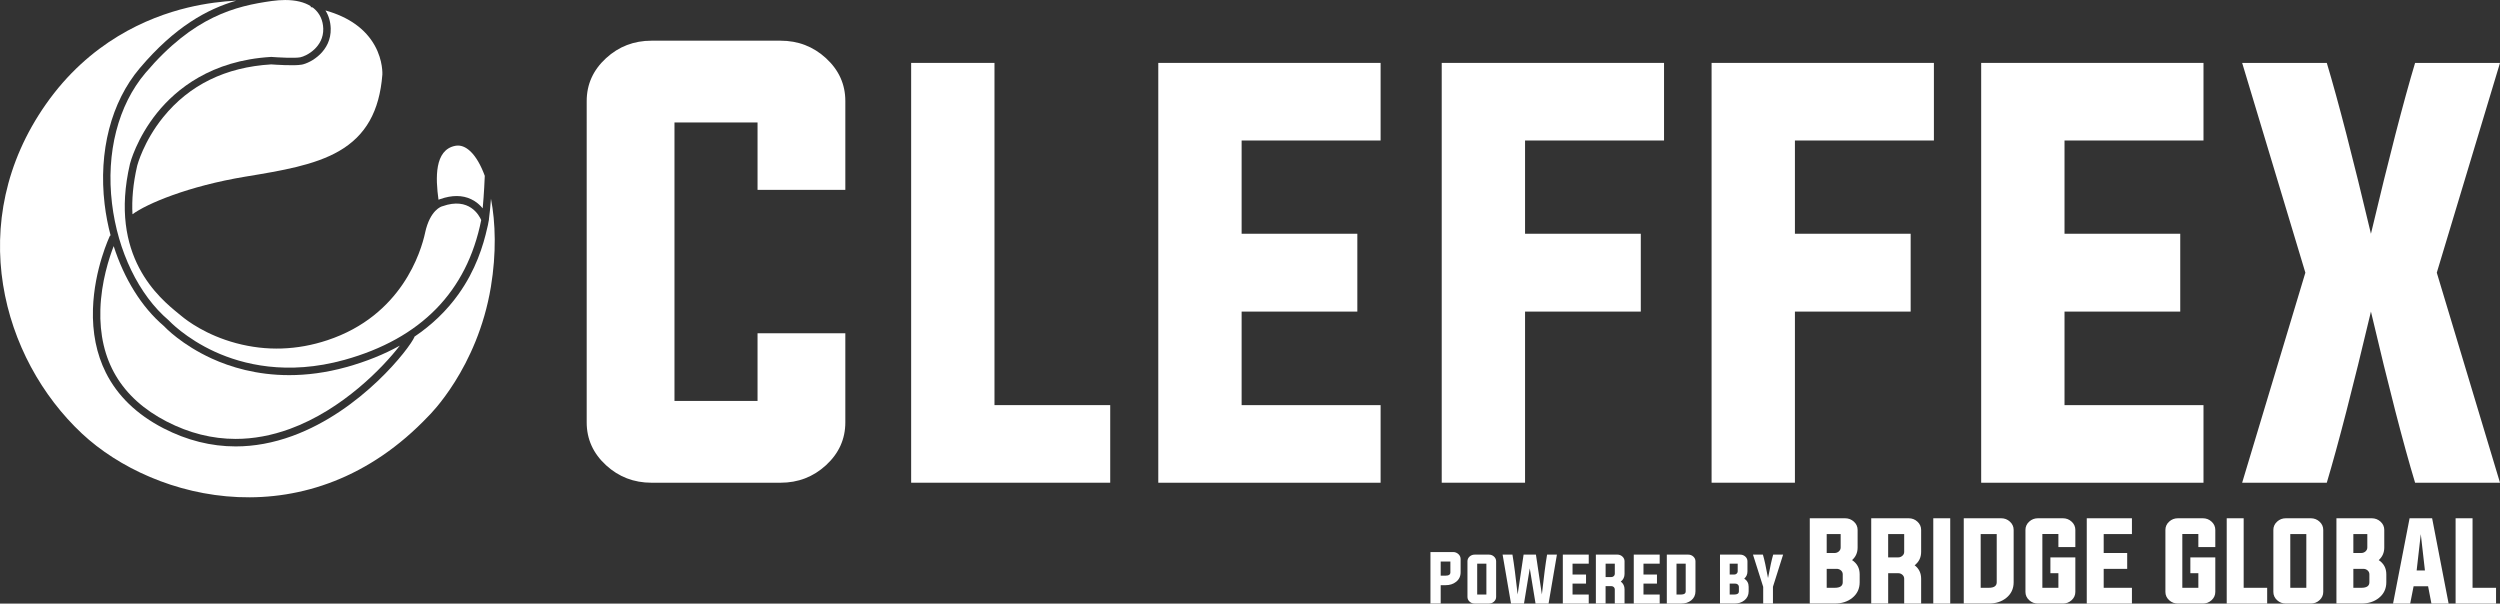
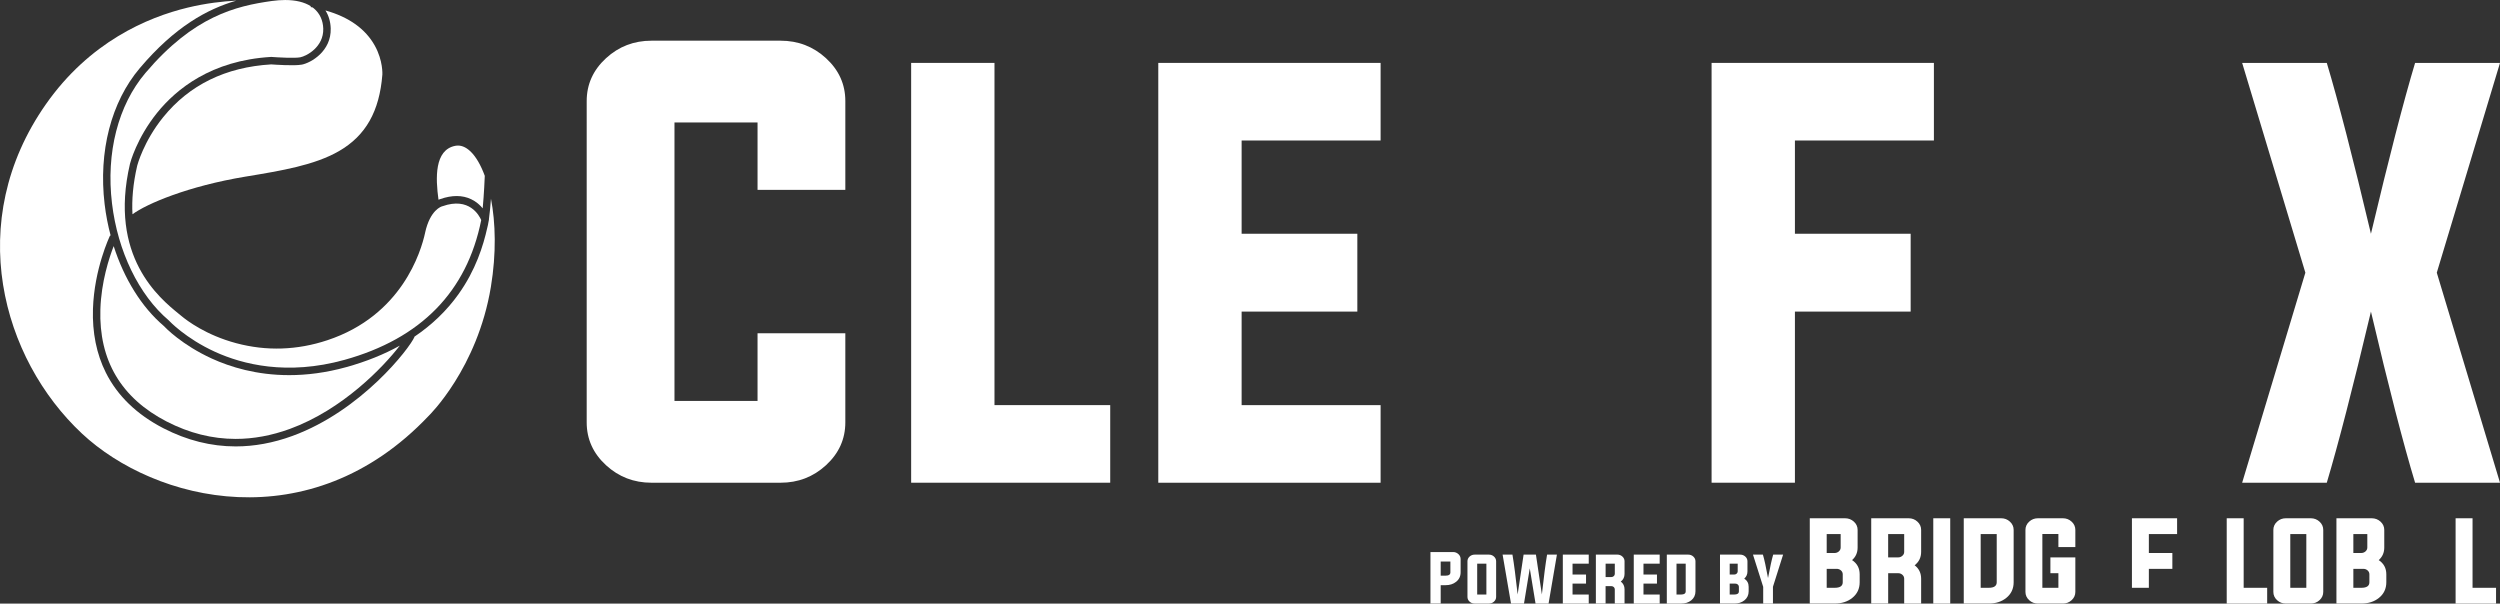
<svg xmlns="http://www.w3.org/2000/svg" id="Layer_2" data-name="Layer 2" viewBox="0 0 1206.63 291.32">
  <rect x="0" y="0" width="1206.63" height="291.32" fill="#333333" stroke="none" />
  <defs>
    <style>
      .cls-1 {
        fill: #fff;
      }
    </style>
  </defs>
  <g id="Layer_1-2" data-name="Layer 1">
    <g>
      <g>
        <path class="cls-1" d="M365.63,59.11h-40.09v134.41h40.09v-32.66h42.37v43c0,8.07-3.11,14.96-9.33,20.68-6.14,5.63-13.45,8.45-21.94,8.45h-62.29c-8.49,0-15.8-2.82-21.94-8.45-6.22-5.72-9.33-12.61-9.33-20.68V48.77c0-8.07,3.11-14.96,9.33-20.68,6.13-5.63,13.45-8.45,21.94-8.45h62.29c8.49,0,15.8,2.82,21.94,8.45,6.22,5.72,9.33,12.61,9.33,20.68v42.87h-42.37v-32.53Z" />
        <path class="cls-1" d="M439.77,232.98V30.36h40.22v165.17h55.86v37.45h-96.08Z" />
        <path class="cls-1" d="M599.27,195.54h67.08v37.45h-107.3V30.36h107.3v37.45h-67.08v45.01h55.85v37.57h-55.85v45.14Z" />
-         <path class="cls-1" d="M695.85,30.36h107.3v37.45h-67.08v45.01h55.86v37.57h-55.86v82.59h-40.22V30.36Z" />
        <path class="cls-1" d="M826.1,30.36h107.3v37.45h-67.08v45.01h55.86v37.57h-55.86v82.59h-40.22V30.36Z" />
-         <path class="cls-1" d="M996.44,195.54h67.08v37.45h-107.3V30.36h107.3v37.45h-67.08v45.01h55.86v37.57h-55.86v45.14Z" />
        <path class="cls-1" d="M1123.03,232.98h-40.85l30.51-101.37-30.51-101.25h40.85c5.55,18.49,12.65,45.98,21.31,82.46,8.66-36.48,15.76-63.97,21.31-82.46h40.98l-30.51,101.25,30.51,101.37h-40.98c-5.63-18.58-12.73-46.1-21.31-82.59-8.66,36.48-15.76,64.01-21.31,82.59Z" />
      </g>
      <g>
        <path class="cls-1" d="M873.49,250.14h17.01c1.65,0,3.08.54,4.28,1.63,1.2,1.1,1.8,2.43,1.8,3.99v8.49c0,2.48-.89,4.51-2.68,6.08,2.45,1.62,3.67,3.91,3.67,6.86v3.82c0,3.15-1.2,5.68-3.6,7.59-2.25,1.8-5.07,2.7-8.44,2.7h-12.04v-41.17ZM881.66,257.76v9.15h3.77c.79,0,1.48-.25,2.07-.75.6-.54.9-1.17.9-1.9v-6.5h-6.74ZM881.66,283.7h3.87c2.58,0,3.87-.89,3.87-2.68v-3.82c0-.75-.29-1.38-.88-1.9-.58-.5-1.27-.75-2.04-.75h-4.82v9.15Z" />
        <path class="cls-1" d="M911.33,276.64v14.67h-8.18v-41.17h18.06c1.64,0,3.05.54,4.23,1.63,1.2,1.1,1.8,2.43,1.8,3.99v10.61c0,2.69-1.05,4.84-3.14,6.45,2.09,1.61,3.14,3.77,3.14,6.5v12h-8.18v-12c0-.75-.29-1.39-.88-1.92-.58-.5-1.27-.75-2.04-.75h-4.82ZM916.14,269.03c.78,0,1.46-.26,2.04-.78.58-.5.88-1.13.88-1.87v-8.61h-7.74v11.27h4.82Z" />
        <path class="cls-1" d="M933.1,291.32v-41.17h8.18v41.17h-8.18Z" />
        <path class="cls-1" d="M947.8,250.14h18.06c1.64,0,3.05.54,4.23,1.63,1.2,1.1,1.8,2.43,1.8,3.99v25.26c0,3.15-1.2,5.68-3.6,7.59-2.25,1.8-5.07,2.7-8.44,2.7h-12.04v-41.17ZM955.98,257.76v25.94h3.87c2.58,0,3.87-.89,3.87-2.68v-23.26h-7.74Z" />
        <path class="cls-1" d="M993.5,276.64h-3.87v-7.62h12.04v16.67c0,1.56-.6,2.89-1.8,3.99-1.18,1.09-2.6,1.63-4.23,1.63h-12.02c-1.64,0-3.05-.54-4.23-1.63-1.2-1.1-1.8-2.43-1.8-3.99v-29.93c0-1.56.6-2.89,1.8-3.99,1.18-1.09,2.6-1.63,4.23-1.63h12.02c1.64,0,3.05.54,4.23,1.63,1.2,1.1,1.8,2.43,1.8,3.99v8.27h-8.18v-6.28h-7.74v25.94h7.74v-7.06Z" />
-         <path class="cls-1" d="M1015.35,283.7h13.63v7.62h-21.8v-41.17h21.8v7.62h-13.63v9.15h11.34v7.64h-11.34v9.15Z" />
-         <path class="cls-1" d="M1061.05,276.64h-3.87v-7.62h12.04v16.67c0,1.56-.6,2.89-1.8,3.99-1.18,1.09-2.6,1.63-4.23,1.63h-12.02c-1.64,0-3.05-.54-4.23-1.63-1.2-1.1-1.8-2.43-1.8-3.99v-29.93c0-1.56.6-2.89,1.8-3.99,1.18-1.09,2.6-1.63,4.23-1.63h12.02c1.64,0,3.05.54,4.23,1.63,1.2,1.1,1.8,2.43,1.8,3.99v8.27h-8.18v-6.28h-7.74v25.94h7.74v-7.06Z" />
+         <path class="cls-1" d="M1015.35,283.7h13.63v7.62v-41.17h21.8v7.62h-13.63v9.15h11.34v7.64h-11.34v9.15Z" />
        <path class="cls-1" d="M1074.73,291.32v-41.17h8.18v33.56h11.34v7.62h-19.52Z" />
        <path class="cls-1" d="M1115.29,250.14c1.64,0,3.05.54,4.23,1.63,1.2,1.1,1.8,2.43,1.8,3.99v29.93c0,1.56-.6,2.89-1.8,3.99-1.18,1.09-2.6,1.63-4.23,1.63h-12.02c-1.64,0-3.05-.54-4.23-1.63-1.2-1.1-1.8-2.43-1.8-3.99v-29.93c0-1.56.6-2.89,1.8-3.99,1.18-1.09,2.6-1.63,4.23-1.63h12.02ZM1105.41,257.76v25.94h7.74v-25.94h-7.74Z" />
        <path class="cls-1" d="M1127.68,250.14h17.01c1.65,0,3.08.54,4.28,1.63,1.2,1.1,1.8,2.43,1.8,3.99v8.49c0,2.48-.89,4.51-2.68,6.08,2.45,1.62,3.67,3.91,3.67,6.86v3.82c0,3.15-1.2,5.68-3.6,7.59-2.25,1.8-5.07,2.7-8.44,2.7h-12.04v-41.17ZM1135.85,257.76v9.15h3.77c.79,0,1.48-.25,2.07-.75.6-.54.9-1.17.9-1.9v-6.5h-6.74ZM1135.85,283.7h3.87c2.58,0,3.87-.89,3.87-2.68v-3.82c0-.75-.29-1.38-.88-1.9-.58-.5-1.27-.75-2.04-.75h-4.82v9.15Z" />
-         <path class="cls-1" d="M1164.93,282.97l-1.65,8.35h-8.27l7.98-41.17h10.88l7.96,41.17h-8.3l-1.61-8.35h-6.98ZM1166.41,275.35h3.99l-2-17.54-2,17.54Z" />
        <path class="cls-1" d="M1185.2,291.32v-41.17h8.18v33.56h11.34v7.62h-19.52Z" />
      </g>
      <g>
        <path class="cls-1" d="M690.41,266.44h10.91c.99,0,1.84.33,2.56.98.73.67,1.09,1.47,1.09,2.41v6.41c0,1.89-.73,3.42-2.18,4.57-1.36,1.09-3.06,1.63-5.1,1.63h-2.34v8.87h-4.94v-24.88ZM695.35,271.04v6.81h2.34c1.56,0,2.34-.53,2.34-1.6v-5.21h-4.67Z" />
        <path class="cls-1" d="M718.64,267.69c.94,0,1.75.31,2.43.93.7.64,1.04,1.4,1.04,2.29v17.19c0,.89-.35,1.65-1.04,2.28-.68.63-1.49.94-2.43.94h-6.9c-.94,0-1.75-.31-2.44-.94-.69-.63-1.03-1.39-1.03-2.28v-17.19c0-.89.34-1.66,1.03-2.29.69-.62,1.5-.93,2.44-.93h6.9ZM712.97,272.06v14.89h4.44v-14.89h-4.44Z" />
        <path class="cls-1" d="M735.36,267.69h5.96l2.87,19.22c.94-8.51,1.78-14.91,2.51-19.22h4.75l-4.03,23.63h-6.28l-2.79-17.01-2.79,17.01h-6.26l-4.06-23.63h4.75c.73,4.3,1.57,10.71,2.51,19.22l2.87-19.22Z" />
        <path class="cls-1" d="M758.99,286.95h7.82v4.37h-12.51v-23.63h12.51v4.37h-7.82v5.25h6.51v4.38h-6.51v5.26Z" />
        <path class="cls-1" d="M774.94,282.89v8.42h-4.69v-23.63h10.37c.94,0,1.75.31,2.43.93.7.64,1.04,1.4,1.04,2.29v6.09c0,1.55-.6,2.78-1.81,3.71,1.21.92,1.81,2.17,1.81,3.73v6.88h-4.71v-6.88c0-.43-.17-.8-.5-1.1-.33-.29-.73-.44-1.18-.44h-2.76ZM777.71,278.52c.45,0,.84-.15,1.18-.46.33-.28.5-.64.5-1.07v-4.94h-4.44v6.47h2.76Z" />
        <path class="cls-1" d="M793.23,286.95h7.82v4.37h-12.51v-23.63h12.51v4.37h-7.82v5.25h6.51v4.38h-6.51v5.26Z" />
        <path class="cls-1" d="M804.48,267.69h10.37c.94,0,1.75.31,2.43.93.7.64,1.04,1.4,1.04,2.29v14.5c0,1.8-.69,3.26-2.07,4.37-1.29,1.03-2.91,1.54-4.85,1.54h-6.91v-23.63ZM809.17,272.06v14.89h2.22c1.48,0,2.22-.51,2.22-1.54v-13.35h-4.44Z" />
        <path class="cls-1" d="M830.15,267.69h9.76c.95,0,1.77.31,2.46.93.7.64,1.04,1.4,1.04,2.29v4.88c0,1.42-.51,2.58-1.54,3.48,1.41.93,2.12,2.24,2.12,3.94v2.19c0,1.8-.69,3.26-2.07,4.37-1.29,1.03-2.91,1.54-4.85,1.54h-6.91v-23.63ZM834.84,272.06v5.25h2.16c.46,0,.86-.14,1.19-.43.34-.31.51-.68.51-1.09v-3.73h-3.87ZM834.84,286.95h2.22c1.48,0,2.22-.51,2.22-1.54v-2.19c0-.43-.17-.79-.5-1.09-.33-.29-.73-.44-1.18-.44h-2.76v5.26Z" />
        <path class="cls-1" d="M855.72,283.23v8.09h-4.71v-8.07l-4.93-15.56h4.79c.69,2.29,1.51,6.06,2.47,11.31.98-5.24,1.81-9.01,2.49-11.31h4.79l-4.91,15.54Z" />
      </g>
      <g>
        <path class="cls-1" d="M80.53,203.49c10.79,5.56,21.9,8.35,33.22,8.35,8.6,0,17.32-1.61,26.13-4.82,25.54-9.33,45.14-29.88,53.09-40.2-7.66,4.25-16.25,7.71-25.75,10.35-10.02,2.78-19.27,3.89-27.65,3.89-15.73,0-28.4-3.91-37.38-8.02-14.32-6.56-22.28-14.78-23.21-15.78-10.63-9.06-19.08-22.73-24.11-38.48-2.18,5.63-6.01,17.28-6.42,30.54-.76,24.59,10.03,42.81,32.08,54.18Z" />
        <path class="cls-1" d="M211.65,96.39c.37-.16.66-.25.82-.29,5.68-2,10.72-1.98,14.98.07,2.42,1.16,4.22,2.8,5.52,4.39.64-6.69.97-14.5,1.01-15.69-1.91-5.21-4.25-9.21-6.79-11.68-2.43-2.36-4.94-3.3-7.46-2.81-10.1,1.97-9.52,15.63-8.09,26.01Z" />
        <path class="cls-1" d="M114.05.31c-6.41.32-14.5,1.21-23.43,3.36-19.63,4.73-47.45,16.66-68.47,46.64C-17.5,106.88.89,173.08,39.55,209.25c35.04,32.78,110.1,51.83,167.27-8.45l.06-.06c.23-.22,23.54-22.93,30.05-62.29,2.68-16.23,2.26-30.95.04-42.53-.25,3.39-.58,6.98-.99,9.89l.03.09-.09.48c-.04.2-.08.41-.12.62-.19,1.16-.4,2.16-.62,2.95-1.94,8.71-5.58,20.39-13.86,32-5.7,7.99-12.84,14.86-21.35,20.59l.09.04c-2.19,5.27-25.46,35.61-58.93,47.83-9.23,3.37-18.37,5.05-27.38,5.05-11.88,0-23.53-2.92-34.86-8.76-12.86-6.63-22.23-15.68-27.83-26.9-4.48-8.97-6.56-19.3-6.19-30.71.62-19.29,7.96-34.81,8.27-35.46l.28.13c-1.31-4.92-2.3-10.01-2.92-15.2-3.03-25.43,3.15-49.36,16.96-65.66C84.46,12.83,100.03,4.41,114.05.31Z" />
        <path class="cls-1" d="M205.18,112.35c-1.99,9.15-11.25,39.94-47.15,51.85-14.6,4.85-29.39,5.34-43.95,1.46-14.67-3.9-23.91-10.98-26.4-13.05-.41-.34-.87-.72-1.38-1.13-9.29-7.56-33.98-27.65-23.57-72.4.13-.53,3.19-12.31,13.1-24.63,9.16-11.37,26.13-25.28,54.96-26.97h.12s.12,0,.12,0c2.96.23,11.22.7,13.89.18,3.06-.6,11.36-4.99,11.1-13.85-.12-3.98-1.67-7.33-4.47-9.7-.21-.18-.43-.35-.66-.52-.32-.06-.63-.12-.95-.17l.07-.42c-3.12-1.98-7.32-2.99-12.39-2.99-2,0-4.14.16-6.41.47-17.33,2.42-37.76,7.31-61.03,34.76-13.17,15.53-19.05,38.46-16.13,62.9,2.76,23.16,12.98,44.26,27.34,56.44l.16.16c.08.08,7.95,8.56,22.28,15.09,13.18,6.01,34.71,11.56,62.41,3.87,36.93-10.26,59.14-32.96,66.02-67.48-.92-2.15-5.72-11.29-18.67-6.69l-.21.06c-.21.05-5.79,1.61-8.21,12.77Z" />
        <path class="cls-1" d="M145.63,31.19c-3.53.69-13.14,0-14.74-.11-21.98,1.31-39.52,9.9-52.15,25.51-9.47,11.71-12.48,23.22-12.51,23.34-2.05,8.8-2.67,16.59-2.29,23.48,6.86-5.05,26.83-13.58,54.56-18.17l.57-.09c16.84-2.79,32.75-5.42,44.54-12.22,12.9-7.44,19.55-19.18,20.94-36.94,0-.05.39-6.66-3.63-13.92-4.51-8.13-12.51-13.84-23.84-17.03,1.57,2.49,2.44,5.42,2.54,8.67.33,10.97-9.48,16.61-14.01,17.5Z" />
      </g>
    </g>
  </g>
</svg>